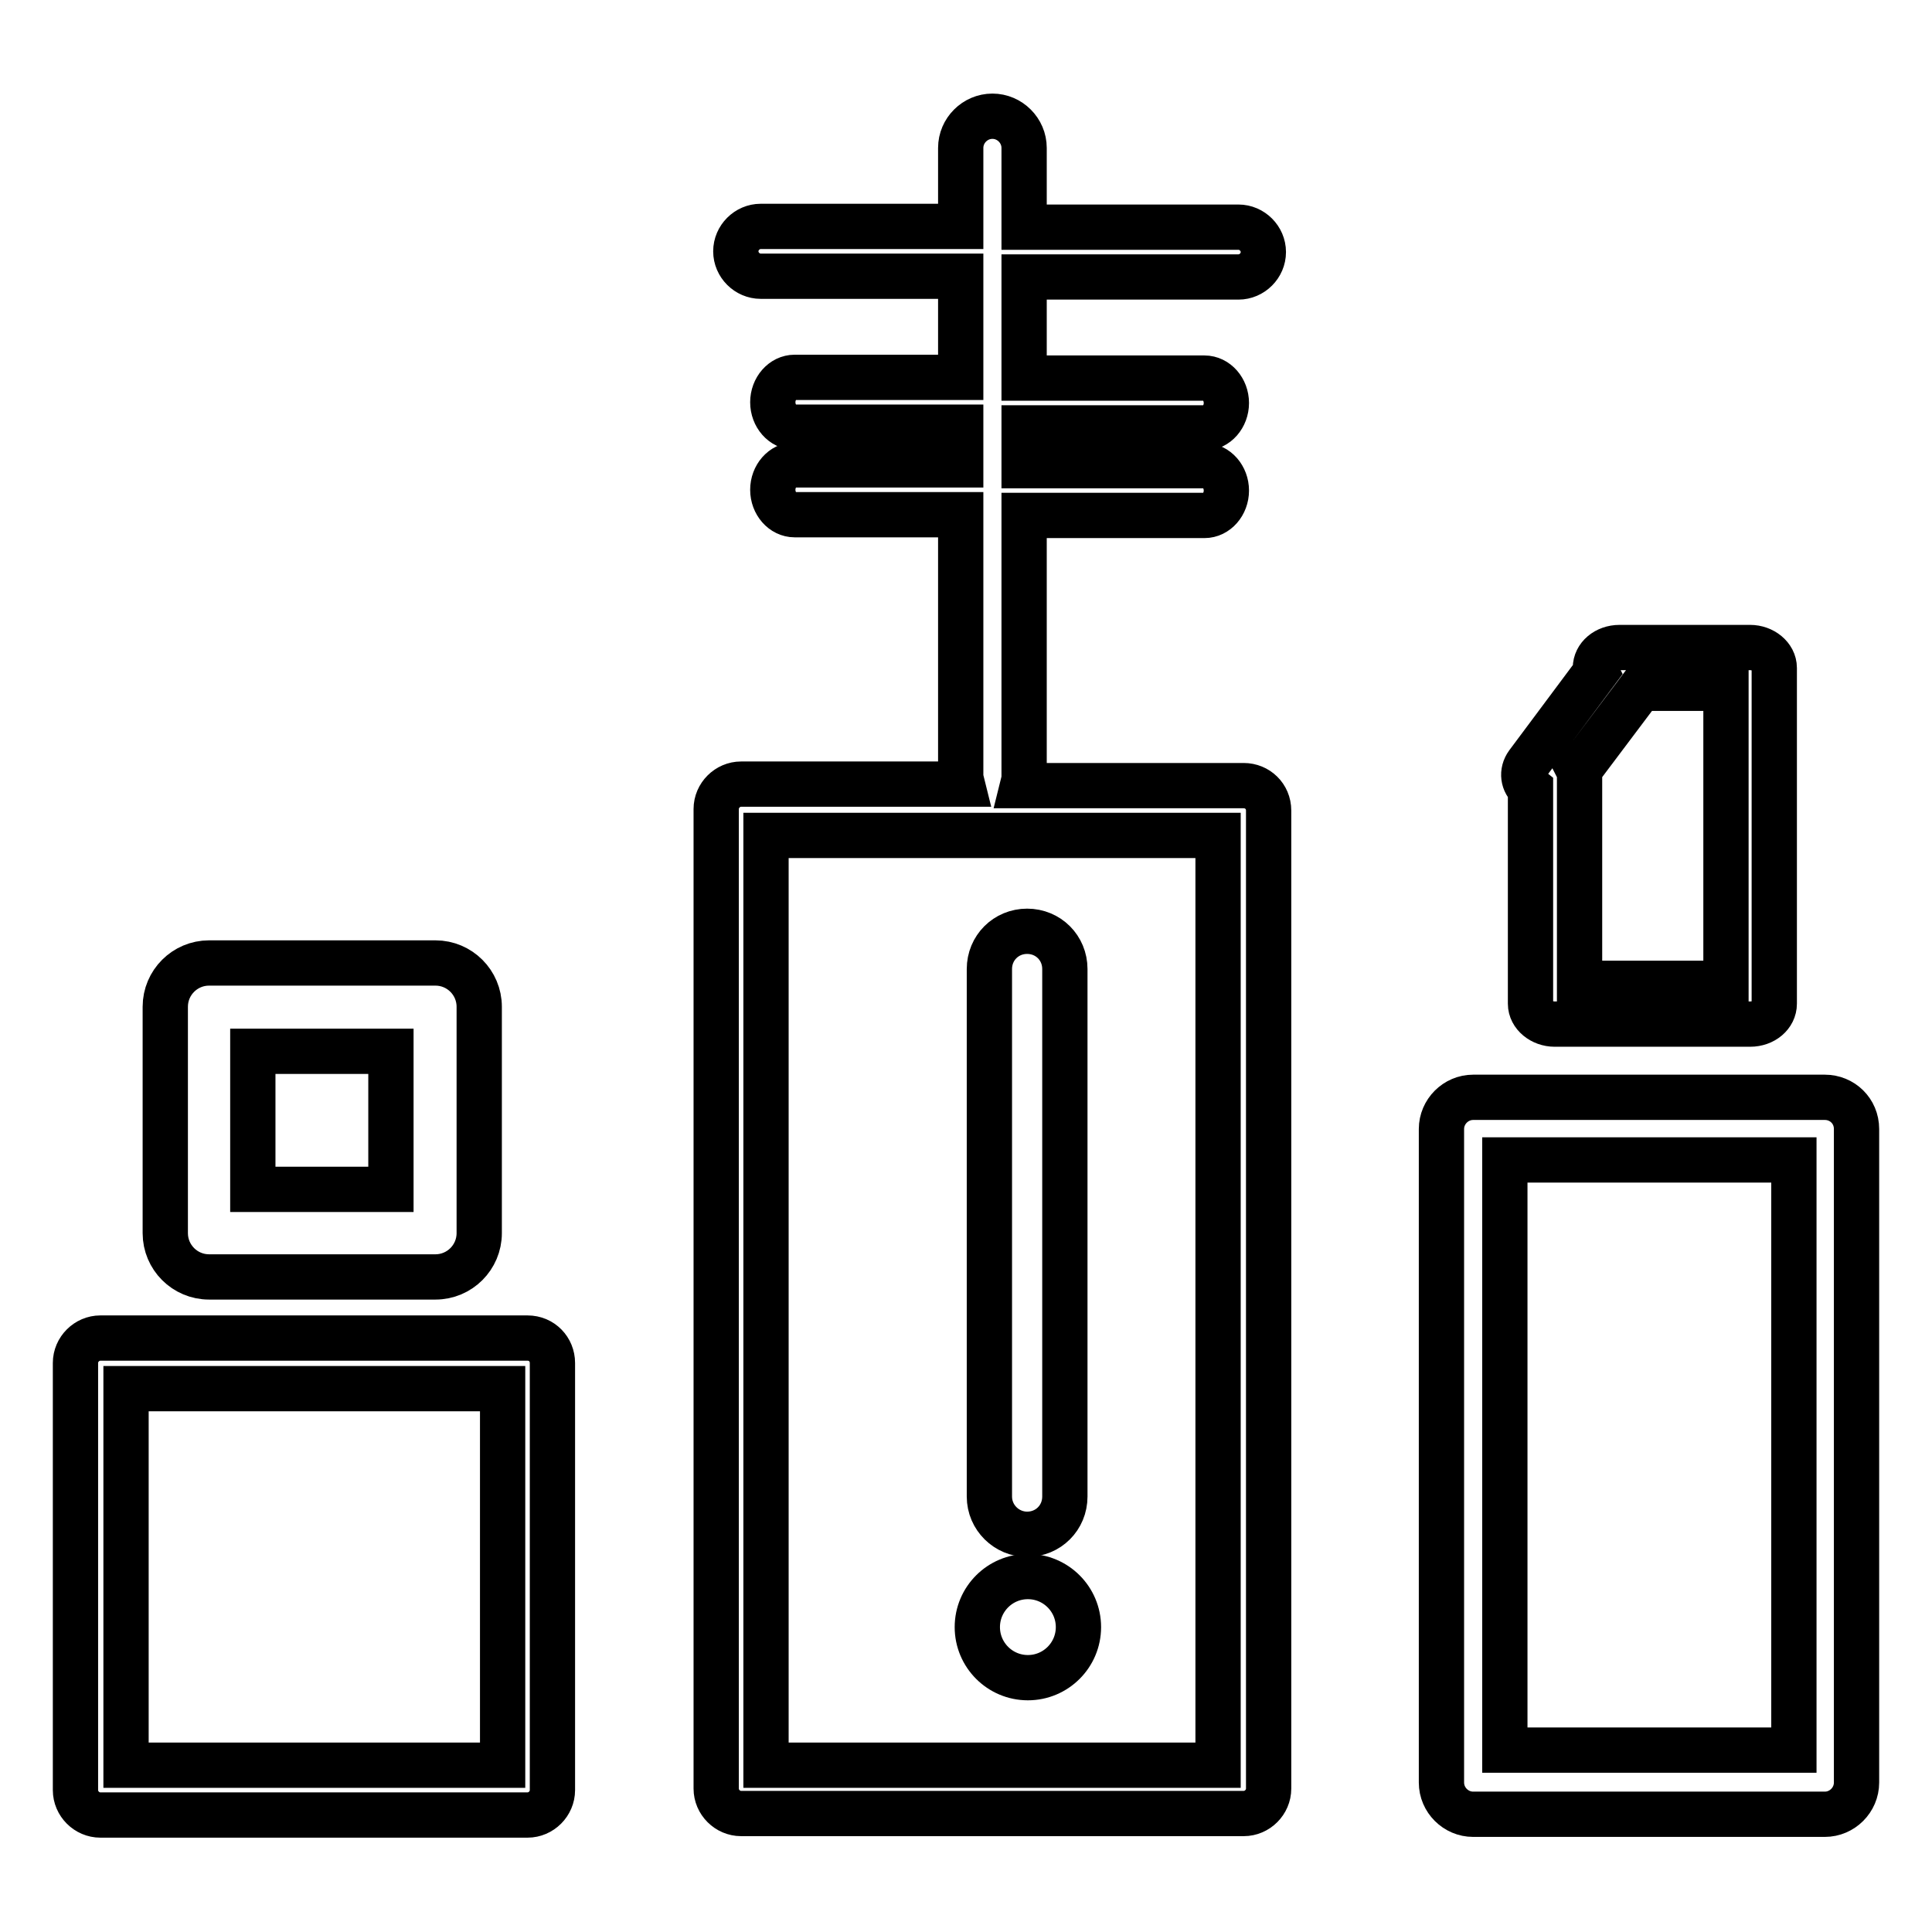
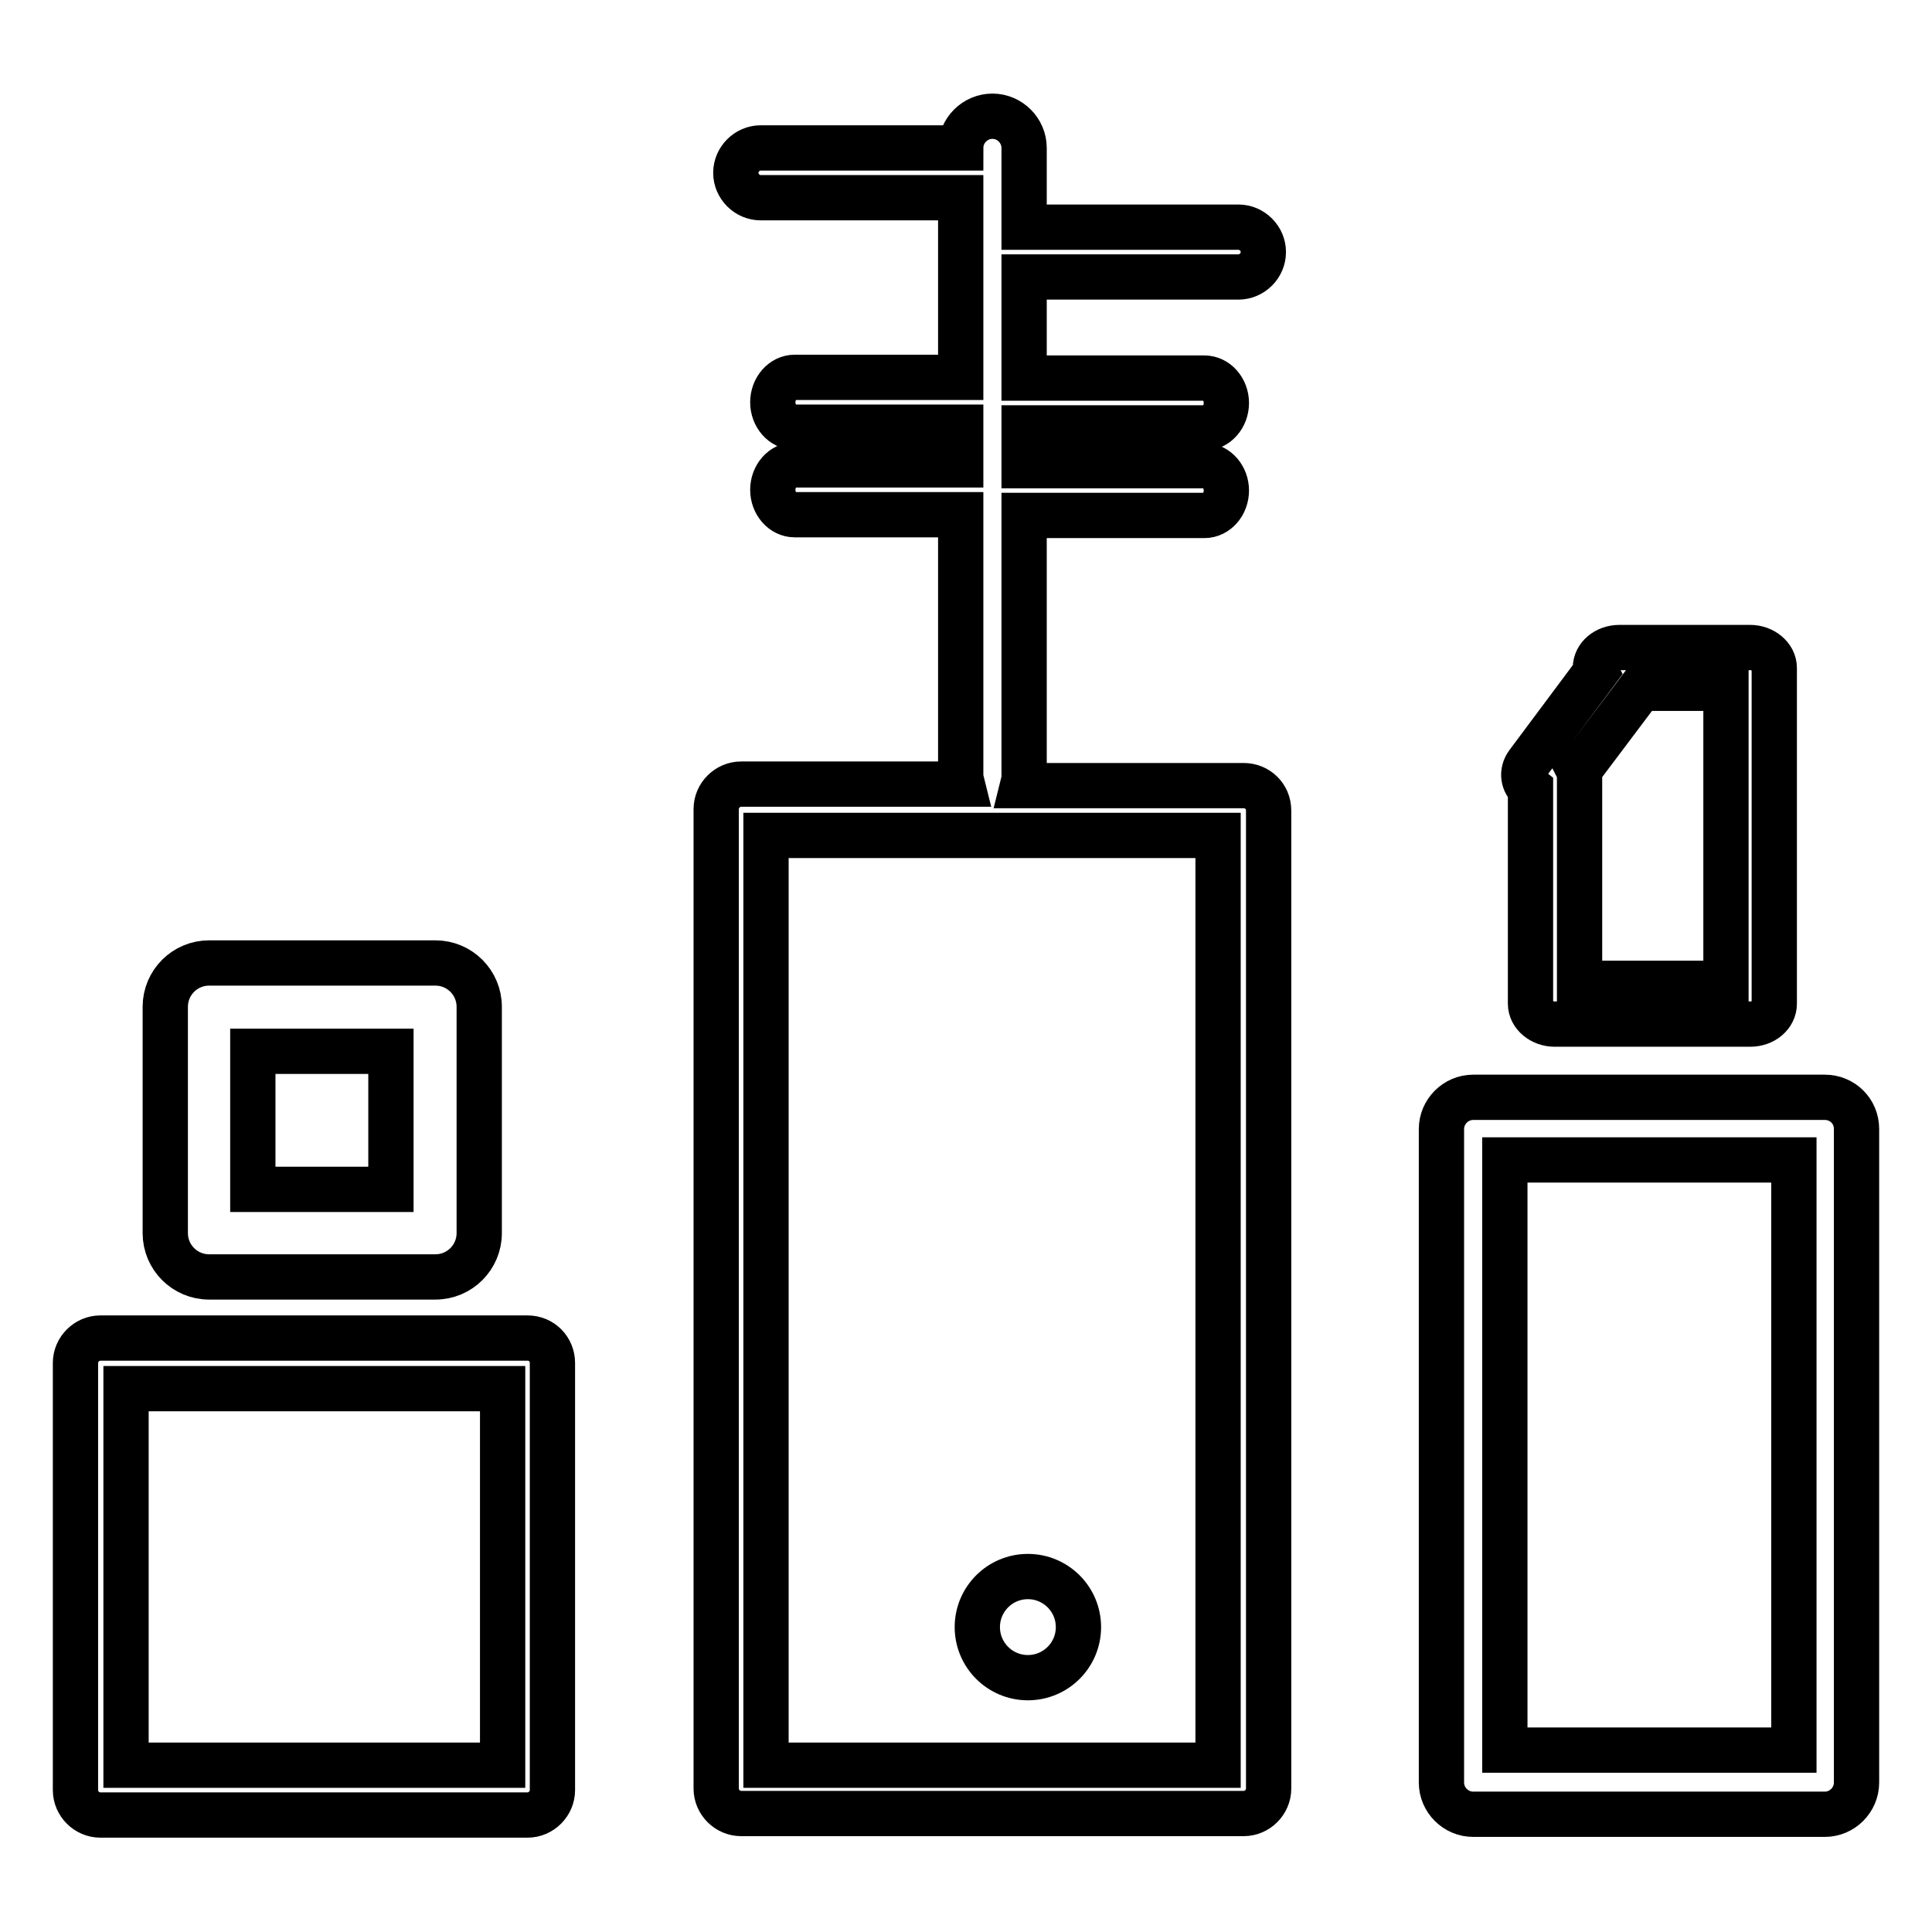
<svg xmlns="http://www.w3.org/2000/svg" version="1.1" x="0px" y="0px" viewBox="0 0 256 256" enable-background="new 0 0 256 256" xml:space="preserve">
  <g>
-     <path stroke-width="6" fill-opacity="0" stroke="#000000" d="M69.9,177.3H13.3c-1.8,0-3.3,1.5-3.3,3.3v56.6c0,1.8,1.5,3.3,3.3,3.3h56.6c1.8,0,3.3-1.5,3.3-3.3v-56.6 C73.2,178.8,71.8,177.3,69.9,177.3z M66.6,233.9H16.7V184h49.9V233.9z M27.7,169.2h30c3.2,0,5.8-2.6,5.8-5.8v-30 c0-3.2-2.6-5.8-5.8-5.8h-30c-3.2,0-5.8,2.6-5.8,5.8v30C21.9,166.6,24.5,169.2,27.7,169.2z M33.5,139.3h18.3v18.3H33.5V139.3z  M164.8,104.1h-29.3c0.1-0.4,0.2-0.8,0.2-1.2V68.3h23.9c1.6,0,2.9-1.5,2.9-3.3c0-1.8-1.3-3.3-2.9-3.3h-23.9v-5h23.9 c1.6,0,2.9-1.5,2.9-3.3c0-1.8-1.3-3.3-2.9-3.3h-23.9V36.7h28.4c1.8,0,3.3-1.5,3.3-3.3c0-1.8-1.5-3.3-3.3-3.3h-28.4V19.6 c0-2.3-1.9-4.2-4.2-4.2s-4.2,1.9-4.2,4.2V30h-26.5c-1.8,0-3.3,1.5-3.3,3.3c0,1.8,1.5,3.3,3.3,3.3h26.5V50h-22 c-1.6,0-2.9,1.5-2.9,3.3c0,1.8,1.3,3.3,2.9,3.3h22v5h-22c-1.6,0-2.9,1.5-2.9,3.3c0,1.8,1.3,3.3,2.9,3.3h22v34.5 c0,0.4,0.1,0.8,0.2,1.2H98.2c-1.8,0-3.3,1.5-3.3,3.3v129.8c0,1.8,1.5,3.3,3.3,3.3h66.6c1.8,0,3.3-1.5,3.3-3.3V107.4 C168.1,105.5,166.6,104.1,164.8,104.1z M161.4,233.9h-59.9V110.7h59.9V233.9z" />
-     <path stroke-width="6" fill-opacity="0" stroke="#000000" d="M136.1,203.3c2.8,0,5-2.2,5-5v-69.9c0-2.8-2.2-5-5-5c-2.8,0-5,2.2-5,5v69.9 C131.1,201.1,133.4,203.3,136.1,203.3z" />
+     <path stroke-width="6" fill-opacity="0" stroke="#000000" d="M69.9,177.3H13.3c-1.8,0-3.3,1.5-3.3,3.3v56.6c0,1.8,1.5,3.3,3.3,3.3h56.6c1.8,0,3.3-1.5,3.3-3.3v-56.6 C73.2,178.8,71.8,177.3,69.9,177.3z M66.6,233.9H16.7V184h49.9V233.9z M27.7,169.2h30c3.2,0,5.8-2.6,5.8-5.8v-30 c0-3.2-2.6-5.8-5.8-5.8h-30c-3.2,0-5.8,2.6-5.8,5.8v30C21.9,166.6,24.5,169.2,27.7,169.2z M33.5,139.3h18.3v18.3H33.5V139.3z  M164.8,104.1h-29.3c0.1-0.4,0.2-0.8,0.2-1.2V68.3h23.9c1.6,0,2.9-1.5,2.9-3.3c0-1.8-1.3-3.3-2.9-3.3h-23.9v-5h23.9 c1.6,0,2.9-1.5,2.9-3.3c0-1.8-1.3-3.3-2.9-3.3h-23.9V36.7h28.4c1.8,0,3.3-1.5,3.3-3.3c0-1.8-1.5-3.3-3.3-3.3h-28.4V19.6 c0-2.3-1.9-4.2-4.2-4.2s-4.2,1.9-4.2,4.2h-26.5c-1.8,0-3.3,1.5-3.3,3.3c0,1.8,1.5,3.3,3.3,3.3h26.5V50h-22 c-1.6,0-2.9,1.5-2.9,3.3c0,1.8,1.3,3.3,2.9,3.3h22v5h-22c-1.6,0-2.9,1.5-2.9,3.3c0,1.8,1.3,3.3,2.9,3.3h22v34.5 c0,0.4,0.1,0.8,0.2,1.2H98.2c-1.8,0-3.3,1.5-3.3,3.3v129.8c0,1.8,1.5,3.3,3.3,3.3h66.6c1.8,0,3.3-1.5,3.3-3.3V107.4 C168.1,105.5,166.6,104.1,164.8,104.1z M161.4,233.9h-59.9V110.7h59.9V233.9z" />
    <path stroke-width="6" fill-opacity="0" stroke="#000000" d="M129.5,215.6c0,3.7,3,6.7,6.7,6.7s6.7-3,6.7-6.7l0,0c0-3.7-3-6.7-6.7-6.7S129.5,211.9,129.5,215.6z" />
    <path stroke-width="6" fill-opacity="0" stroke="#000000" d="M241.8,145.4h-46.6c-2.3,0-4.2,1.9-4.2,4.2v86.6c0,2.3,1.9,4.2,4.2,4.2h46.6c2.3,0,4.2-1.9,4.2-4.2v-86.6 C246,147.2,244.1,145.4,241.8,145.4z M237.7,231.9h-38.3v-78.2h38.3V231.9z M202.8,133c0,1.5,1.5,2.7,3.2,2.7h25.9 c1.8,0,3.2-1.2,3.2-2.7V88.5c0-1.5-1.5-2.7-3.2-2.7h-17.3c-1.8,0-3.2,1.2-3.2,2.7c0,0.2,0,0.3,0.1,0.5l-9.1,12.2 c-0.8,1.1-0.6,2.5,0.4,3.3L202.8,133L202.8,133z M217.4,91.2h11.3v39.1h-19.4v-27.7c0-0.2,0-0.3-0.1-0.5L217.4,91.2L217.4,91.2z" />
  </g>
</svg>